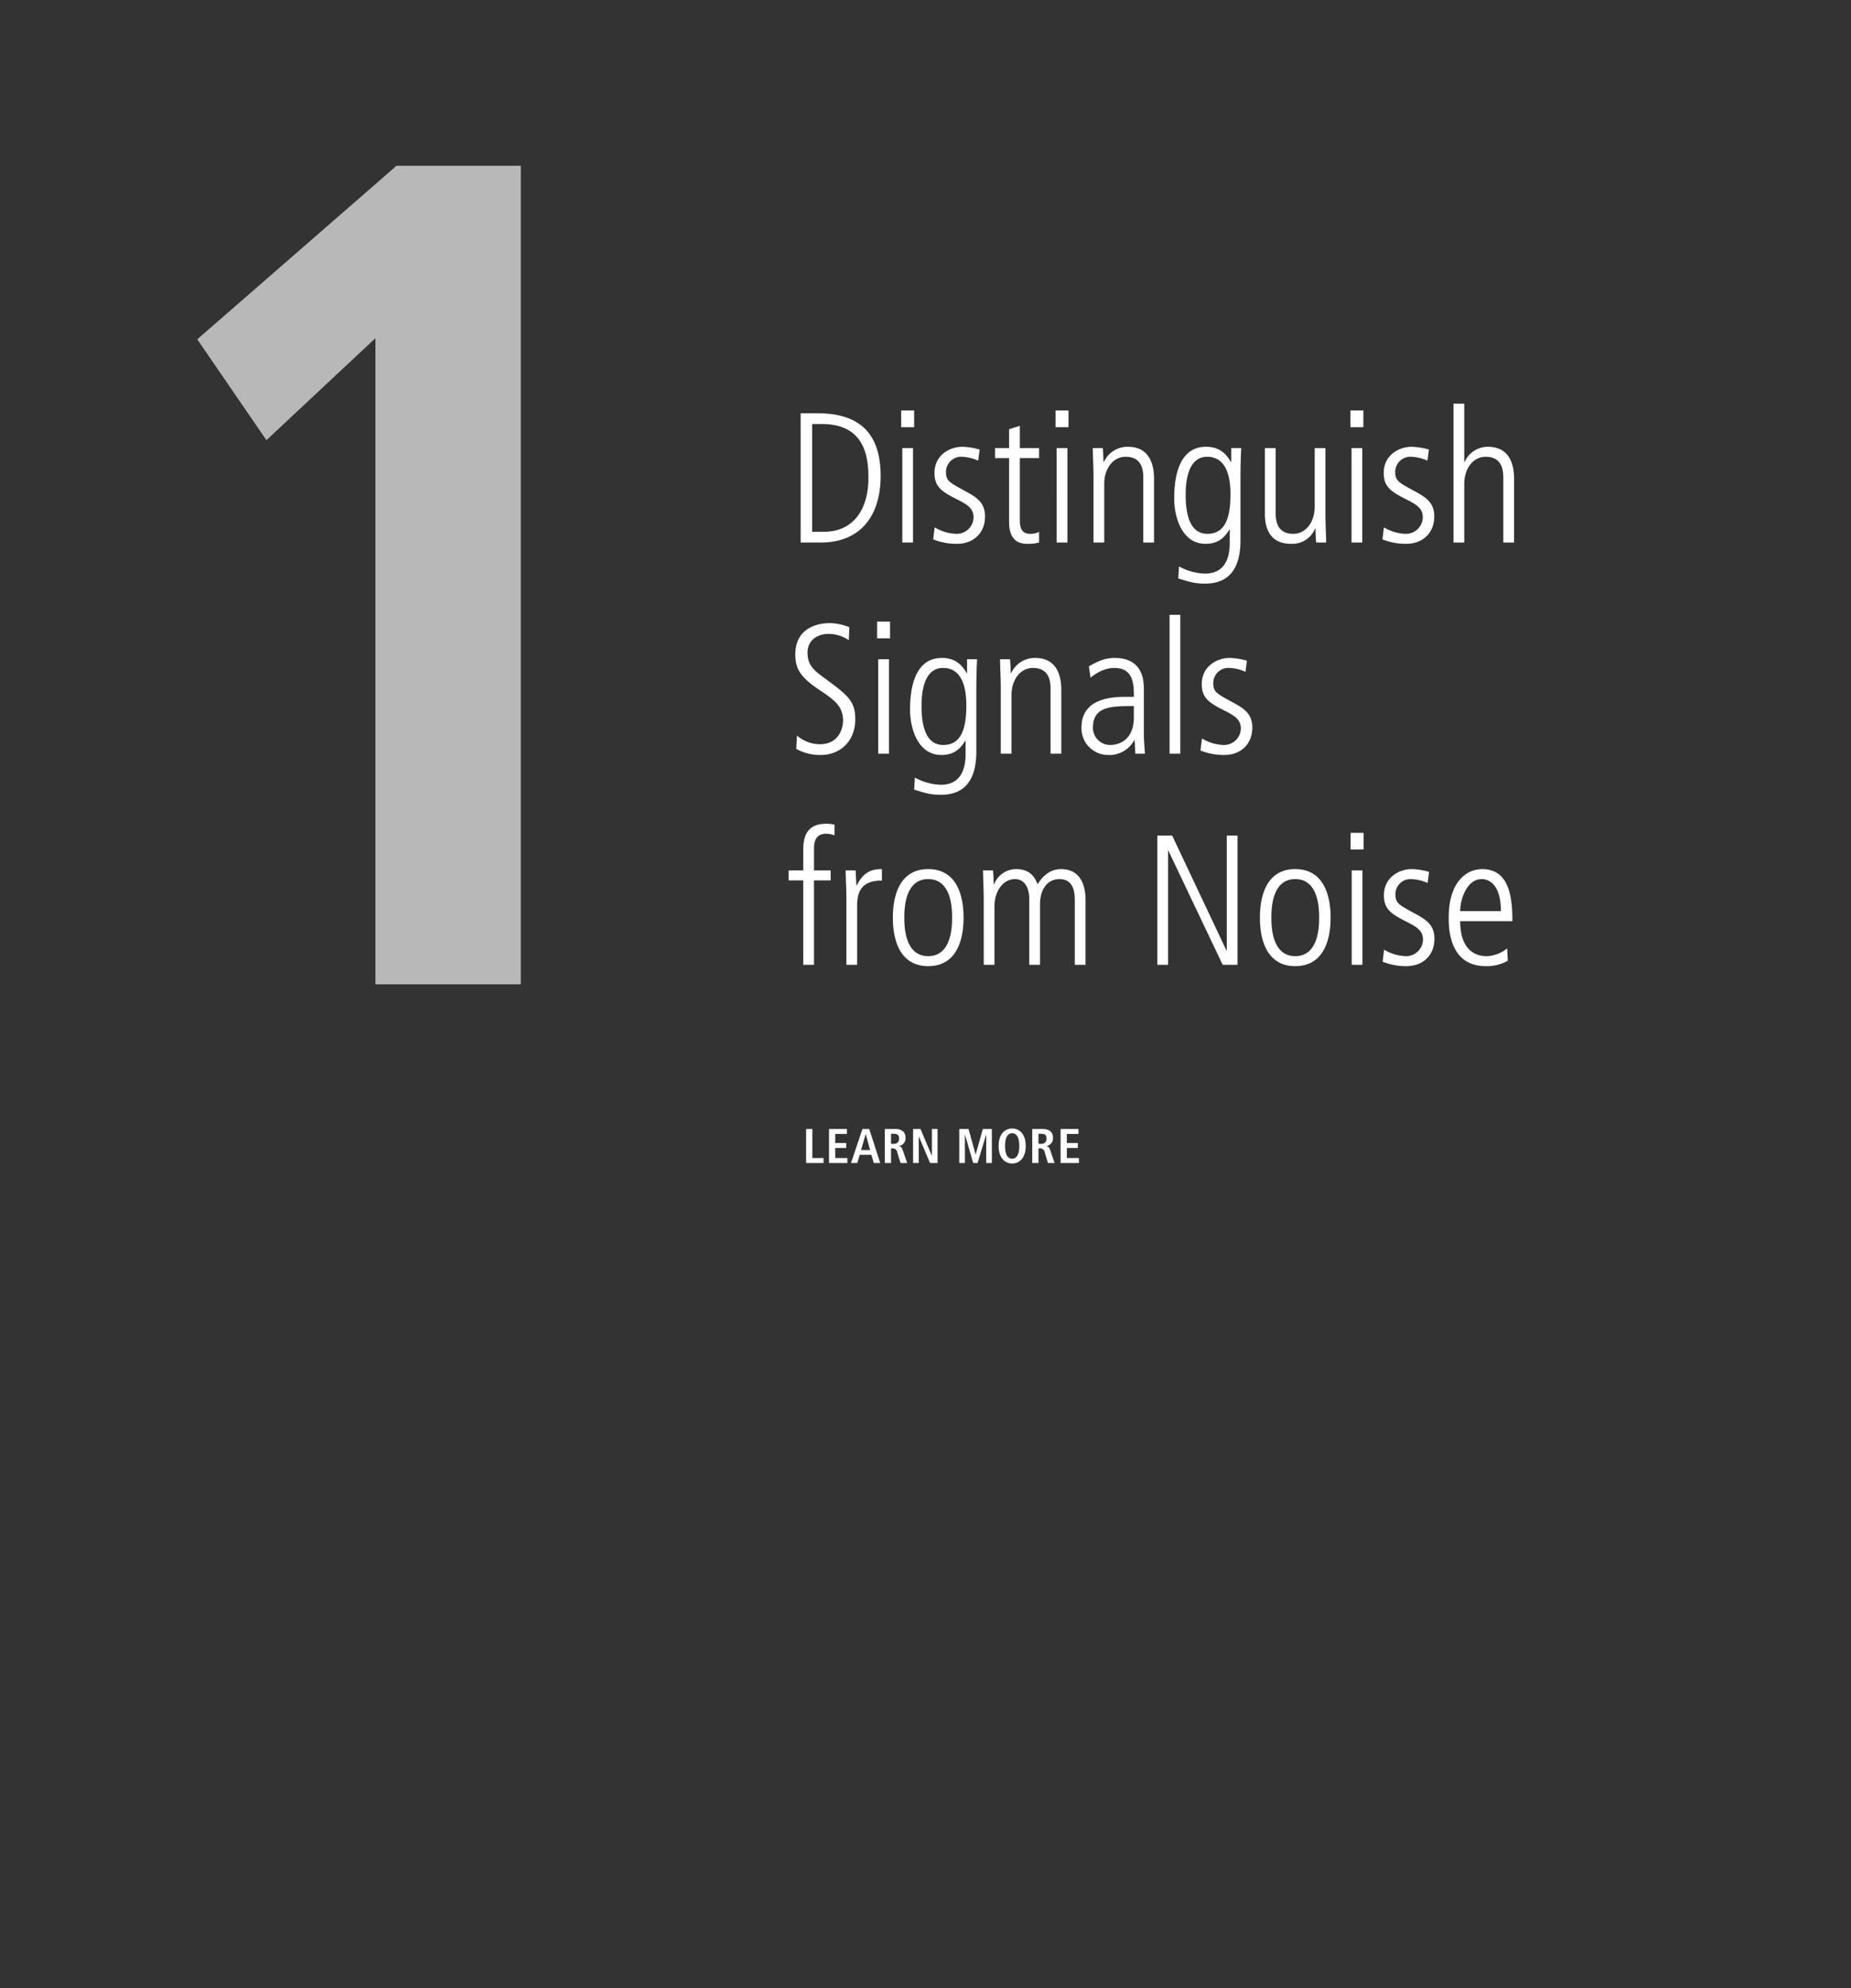
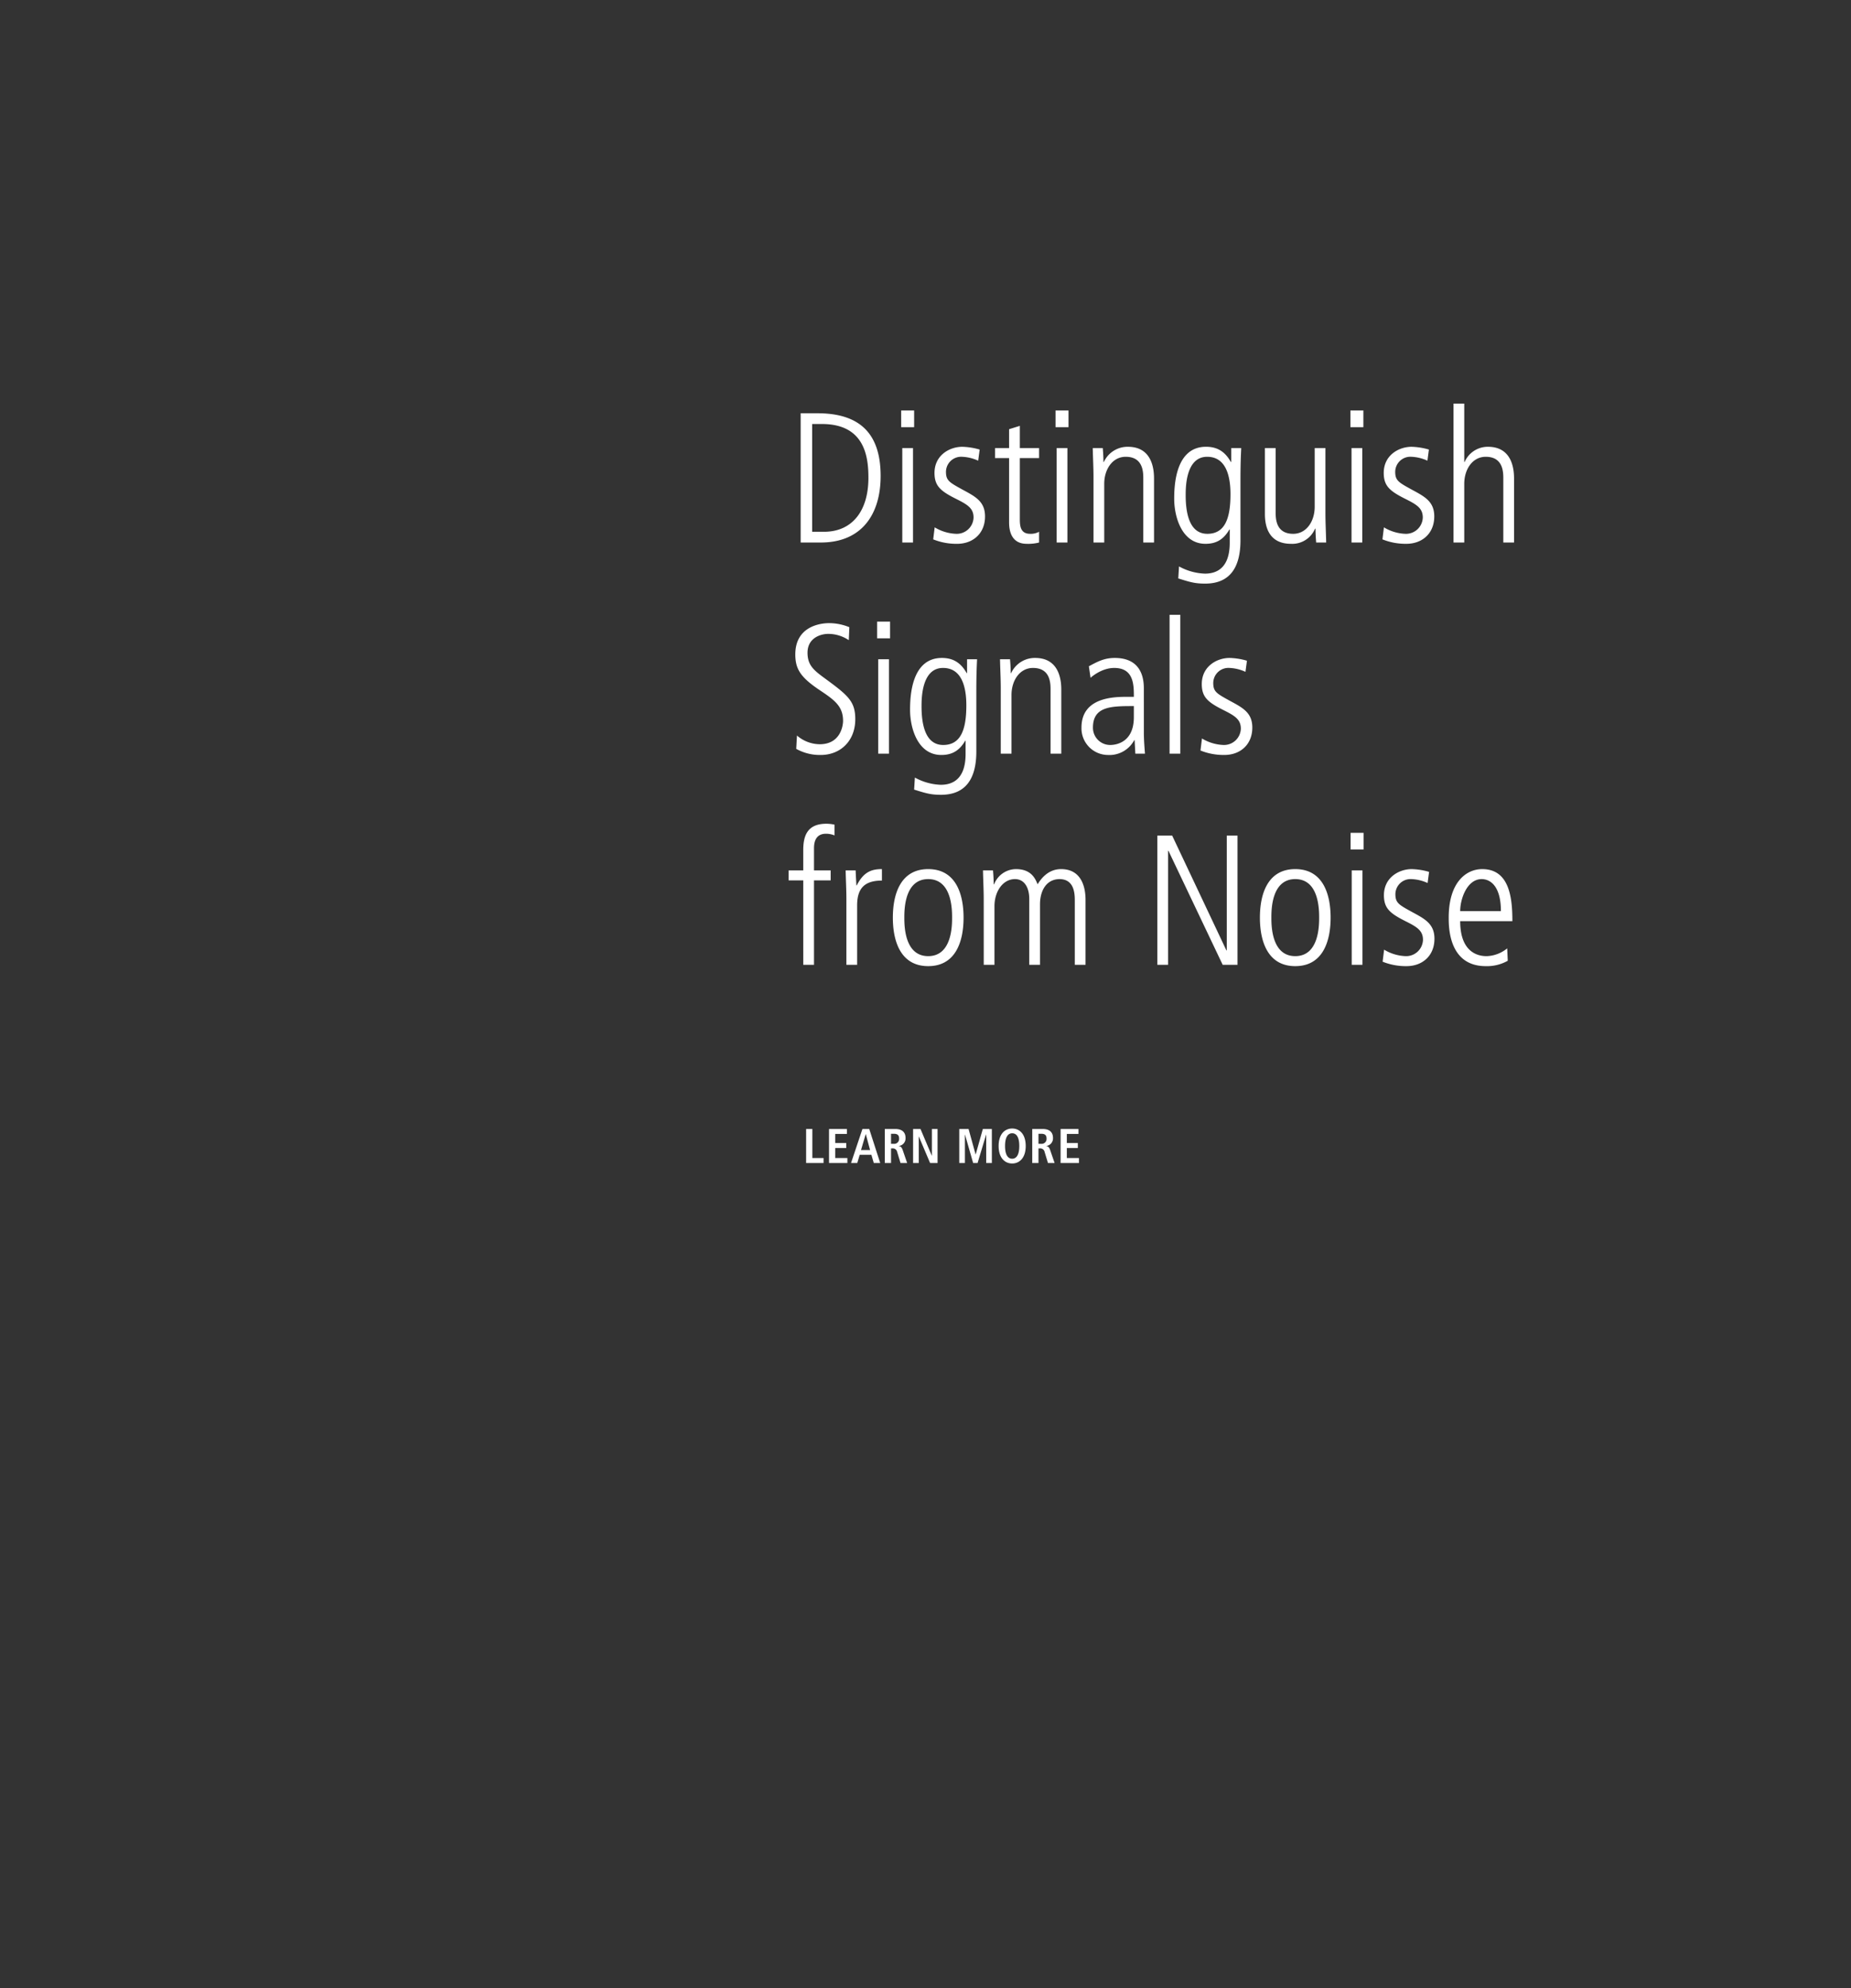
<svg xmlns="http://www.w3.org/2000/svg" width="570" height="612" viewBox="0 0 570 612">
  <rect x="0" y="0" width="570" height="612" fill="#333333" stroke="none" />
  <defs>
    <style>
            .cls-1{fill:none;opacity:.003}.cls-2,.cls-3{fill:#fff}.cls-3{opacity:.65}
        </style>
  </defs>
  <g id="_1_text" data-name="1 text" transform="translate(-83 -76.002)">
-     <path id="box" d="M0 0h570v612H0z" class="cls-1" transform="translate(83 76.002)" />
    <path id="Path_6504" d="M4.56 43h6.156c12.825 0 18.468-8.892 18.468-20.463 0-12.882-6.213-19.323-19.437-19.323H4.56zM8.094 6.52h3.021c13.338 0 14.307 10.374 14.307 16.587 0 9.975-4.845 16.587-13.68 16.587H8.094zM35.853 43h3.306V13.93h-3.306zm-.342-35.511H39.5v-5.13h-3.99zm24.168 6.9a20.613 20.613 0 0 0-5.358-.855c-3.876 0-8.55 2.565-8.55 8.037 0 4.1 1.938 5.643 6.84 8.094 3.42 1.71 5.187 2.85 5.187 5.643a5.179 5.179 0 0 1-5.358 5.016 13.728 13.728 0 0 1-6.612-1.995l-.456 3.7a19.017 19.017 0 0 0 7.353 1.371c4.9 0 8.607-3.192 8.607-8.436 0-4.674-3.078-6.156-7.068-8.322-3.933-2.166-4.959-2.736-4.959-5.415a4.67 4.67 0 0 1 4.959-4.617 13.207 13.207 0 0 1 4.959 1.2zm9.063-6.27v5.811H64.41v3.078h4.332v19.836c0 3.249 1.14 6.555 5.415 6.555a13.444 13.444 0 0 0 3.819-.4v-3.305a5.288 5.288 0 0 1-2.736.627c-2.793 0-3.192-2.052-3.192-4.389V17.008h5.928V13.93h-5.928V7.09zM83.391 43H86.7V13.93h-3.309zm-.342-35.511h3.99v-5.13h-3.99zM94.734 43h3.306V24.931c0-4.5 2.565-8.322 6.612-8.322 5.415 0 5.415 4.788 5.415 6.783V43h3.306V23.506c0-1.938 0-9.975-8.037-9.975a8.021 8.021 0 0 0-7.41 4.674h-.114c-.057-2.109-.114-2.964-.228-4.275h-3.078c.057 3.021.228 5.985.228 9.006zm24.852-13.452c0 5.529 2.337 13.851 9.633 13.851 3.477 0 5.643-1.482 7.353-4.389h.114V43c0 2.964-.456 9.576-7.638 9.576a17.7 17.7 0 0 1-7.98-2.223l-.228 3.7c3.648 1.14 5.13 1.6 8.265 1.6 7.752 0 10.887-5.13 10.887-13.338V23.563c0-4.56.114-7.125.228-9.633h-3.078v4.27h-.114c-1.71-3.021-3.99-4.674-7.638-4.674-9.462.005-9.804 11.974-9.804 16.022zm3.534-1.083c0-2.394 0-11.856 6.612-11.856 5.643 0 7.182 5.586 7.182 11.514 0 7.353-1.653 12.2-7.125 12.2-4.959-.002-6.669-5.132-6.669-11.858zm43.035-14.535h-3.306V32c0 4.5-2.565 8.322-6.612 8.322-5.415 0-5.415-4.788-5.415-6.783V13.93h-3.306v20.292c0 4.617 1.71 9.177 8.037 9.177a7.6 7.6 0 0 0 7.41-4.674h.114c.057 2.109.114 2.964.228 4.275h3.078c-.057-3.021-.228-5.985-.228-9.006zM174.192 43h3.308V13.93h-3.306zm-.342-35.511h3.99v-5.13h-3.99zm24.168 6.9a20.613 20.613 0 0 0-5.358-.855c-3.876 0-8.55 2.565-8.55 8.037 0 4.1 1.938 5.643 6.84 8.094 3.42 1.71 5.187 2.85 5.187 5.643a5.179 5.179 0 0 1-5.358 5.016 13.728 13.728 0 0 1-6.612-1.995l-.456 3.7a19.017 19.017 0 0 0 7.353 1.368c4.9 0 8.607-3.192 8.607-8.436 0-4.674-3.078-6.156-7.068-8.322-3.933-2.166-4.959-2.736-4.959-5.415a4.67 4.67 0 0 1 4.959-4.617 13.207 13.207 0 0 1 4.959 1.2zM205.6 43h3.306V24.931c0-4.5 2.565-8.322 6.612-8.322 5.415 0 5.415 4.788 5.415 6.783V43h3.306V23.506c0-1.938 0-9.975-8.037-9.975a7.767 7.767 0 0 0-7.182 4.674h-.114V.25H205.6zM3.192 106.518a14.905 14.905 0 0 0 7.524 1.881c6.1 0 10.659-4.332 10.659-11 0-5.472-2.166-7.3-9.234-12.483-3.42-2.508-5.472-4.047-5.472-7.98 0-4.617 4.1-5.814 6.384-5.814a11.4 11.4 0 0 1 6.327 1.938l.171-3.99a16.457 16.457 0 0 0-6.27-1.254c-2.337 0-10.374.8-10.374 9.633 0 4.5 1.653 7.011 7.182 10.773 4.788 3.192 7.524 5.073 7.524 9.69 0 1.482-.8 7.182-7.182 7.182a10.854 10.854 0 0 1-7.011-2.679zM28.443 108h3.306V78.93h-3.306zM28.1 72.489h3.99v-5.13H28.1zm10.147 22.059c0 5.529 2.337 13.851 9.633 13.851 3.477 0 5.643-1.482 7.353-4.389h.114V108c0 2.964-.456 9.576-7.638 9.576a17.7 17.7 0 0 1-7.98-2.223l-.228 3.705c3.648 1.14 5.13 1.6 8.265 1.6 7.752 0 10.887-5.13 10.887-13.338V88.563c0-4.56.114-7.125.228-9.633H55.8v4.275h-.114c-1.71-3.021-3.99-4.674-7.638-4.674-9.459 0-9.801 11.969-9.801 16.017zm3.534-1.083c0-2.394 0-11.856 6.612-11.856 5.643 0 7.182 5.586 7.182 11.514 0 7.353-1.653 12.2-7.125 12.2-4.959-.002-6.669-5.132-6.669-11.858zM66.177 108h3.306V89.931c0-4.5 2.565-8.322 6.612-8.322 5.415 0 5.415 4.788 5.415 6.783V108h3.306V88.506c0-1.938 0-9.975-8.037-9.975a8.021 8.021 0 0 0-7.41 4.674h-.114c-.057-2.109-.114-2.964-.228-4.275h-3.078c.057 3.021.228 5.985.228 9.006zm44.061-19.836c0-2.109 0-9.633-8.949-9.633-3.192 0-5.244 1.083-7.98 2.565l.513 3.534c.342-.285 3.42-3.021 7.3-3.021 6.042 0 6.042 5.244 6.042 8.892h-2.109c-4.161 0-14.022.171-14.022 9.462a8.2 8.2 0 0 0 8.094 8.436 8.654 8.654 0 0 0 8.151-4.56h.114l.228 4.161h2.964c-.171-2.166-.342-4.332-.342-6.5zm-3.078 8.607c0 7.923-5.7 8.55-7.239 8.55a5.3 5.3 0 0 1-5.358-5.358c0-6.612 5.757-6.612 12.6-6.612zm11 11.229h3.306V65.25h-3.306zm23.826-28.614a20.613 20.613 0 0 0-5.358-.855c-3.876 0-8.55 2.565-8.55 8.037 0 4.1 1.938 5.643 6.84 8.094 3.42 1.71 5.187 2.85 5.187 5.643a5.179 5.179 0 0 1-5.358 5.016 13.728 13.728 0 0 1-6.612-2l-.456 3.705a19.017 19.017 0 0 0 7.353 1.368c4.9 0 8.607-3.192 8.607-8.436 0-4.674-3.078-6.156-7.068-8.322-3.933-2.166-4.959-2.736-4.959-5.415a4.67 4.67 0 0 1 4.959-4.617 13.207 13.207 0 0 1 4.959 1.2zM5.358 173h3.306v-25.992h5.13v-3.078h-5.13v-6.84c0-2.337.8-4.446 3.7-4.446a7.056 7.056 0 0 1 2.622.513v-3.306a11.668 11.668 0 0 0-2.508-.285c-5.928 0-7.125 3.762-7.125 8.151v6.213H.855v3.078h4.5zm13.281 0h3.306v-18.3c0-5.358 2.394-7.638 7.638-7.638v-3.534c-3.192 0-5.643.855-7.752 5.016h-.114c-.057-1.2-.171-2.907-.228-4.617h-3.078c.057 3.021.228 5.985.228 9.006zm25.194-2.679c-7.353 0-7.353-9.519-7.353-11.856s0-11.856 7.353-11.856 7.353 9.519 7.353 11.856 0 11.856-7.353 11.856zm0 3.078c8.493 0 10.887-7.638 10.887-14.934s-2.394-14.934-10.887-14.934-10.887 7.638-10.887 14.934S35.34 173.4 43.833 173.4zm17.1-.4h3.306v-18.068c0-4.5 2.565-8.322 6.327-8.322 2.736 0 4.389 2.394 4.389 6.156V173h3.306v-18.639c0-4.1 1.881-7.695 5.985-7.752 4.731 0 4.731 4.788 4.731 6.783V173h3.306v-20.007c0-4.56-1.653-9.462-7.524-9.462-4.218 0-6.384 3.306-7.239 4.674-.684-1.653-1.881-4.674-6.669-4.674a7.292 7.292 0 0 0-6.726 4.674h-.114c-.057-2.109-.114-2.964-.228-4.275H60.7c.057 3.021.228 5.985.228 9.006zm53.466 0h3.301v-35.111h.114L134.52 173h4.56v-39.786h-3.306v35.34h-.114l-16.7-35.34h-4.56zm42.465-2.679c-7.353 0-7.353-9.519-7.353-11.856s0-11.856 7.353-11.856 7.353 9.519 7.353 11.856 0 11.857-7.353 11.857zm0 3.078c8.493 0 10.887-7.638 10.887-14.934s-2.394-14.934-10.887-14.934-10.887 7.638-10.887 14.934 2.394 14.936 10.887 14.936zm17.385-.4h3.306V143.93h-3.306zm-.342-35.511h3.99v-5.13h-3.99zm24.168 6.9a20.613 20.613 0 0 0-5.358-.855c-3.876 0-8.55 2.565-8.55 8.037 0 4.1 1.938 5.643 6.84 8.094 3.42 1.71 5.187 2.85 5.187 5.643a5.179 5.179 0 0 1-5.358 5.016 13.728 13.728 0 0 1-6.612-1.995l-.456 3.705a19.017 19.017 0 0 0 7.353 1.368c4.9 0 8.607-3.192 8.607-8.436 0-4.674-3.078-6.156-7.068-8.322-3.933-2.166-4.959-2.736-4.959-5.415a4.67 4.67 0 0 1 4.959-4.617 13.207 13.207 0 0 1 4.959 1.2zm25.65 15.162c0-7.068-.855-16.017-9.291-16.017-4.9 0-10.317 3.99-10.317 14.934 0 2.907 0 14.934 11.4 14.934a13.033 13.033 0 0 0 6.783-1.653l-.171-3.819a10.506 10.506 0 0 1-6.27 2.394c-1.311 0-8.208 0-8.208-10.773zm-16.074-3.078c0-3.762 2.109-9.861 6.612-9.861 2.679 0 5.928 2.166 5.928 9.861z" class="cls-2" data-name="Path 6504" transform="translate(325 200.002)" />
    <path id="learn_more" d="M1.02 11h5.37V9.47H2.94V.53H1.02zm7.05 0h5.655V9.47H9.99V6.38h3.39V4.85H9.99V2.06h3.585V.53H8.07zm9.855-3.99l1.44-4.89h.03l1.32 4.89zm3.93 3.99h1.98L20.46.53h-2.1L14.85 11h1.92l.75-2.52h3.6zm3.39 0h1.92V6.5h.435a1.36 1.36 0 0 1 1.455 1.1L30.09 11h2.04l-1.365-3.99c-.33-.975-.765-1.155-1.155-1.21v-.05a2.351 2.351 0 0 0 2.025-2.46c0-1.92-1.26-2.76-3.12-2.76h-3.27zm1.92-5.91V2h.78c1.08 0 1.71.3 1.71 1.5a1.509 1.509 0 0 1-1.71 1.59zM33.96 11h1.74V2.84h.03L39.195 11h2.3V.53H39.75v8.22h-.03L36.24.53h-2.28zm22.515 0h1.74V.53H55.44l-2.2 7.815h-.04L51.045.53H48.18V11h1.74V2.27h.03l2.5 8.73h1.37l2.625-8.73h.03zm5.805-5.235c0-2.88.975-3.915 2.19-3.915s2.19 1.035 2.19 3.915-.975 3.915-2.19 3.915-2.19-1.035-2.19-3.915zm-1.98 0c0 3.765 2 5.385 4.17 5.385s4.17-1.62 4.17-5.385S66.645.38 64.47.38 60.3 2 60.3 5.765zM70.65 11h1.92V6.5H73a1.36 1.36 0 0 1 1.46 1.1l1.035 3.4h2.04L76.17 7.01c-.33-.975-.765-1.155-1.155-1.215V5.75a2.351 2.351 0 0 0 2.025-2.46c0-1.92-1.26-2.76-3.12-2.76h-3.27zm1.92-5.91V2h.78c1.08 0 1.71.3 1.71 1.5a1.509 1.509 0 0 1-1.71 1.59zM79.38 11h5.655V9.47H81.3V6.38h3.39V4.85H81.3V2.06h3.585V.53h-5.5z" class="cls-2" data-name="learn more" transform="translate(330.219 423.002)" />
-     <path id="Path_6505" d="M-9.386 0h44.764v-251.978H-2.888l-61.37 53.428 21.3 31.046 33.573-31.407z" class="cls-3" data-name="Path 6505" transform="translate(208 379.002)" />
  </g>
</svg>